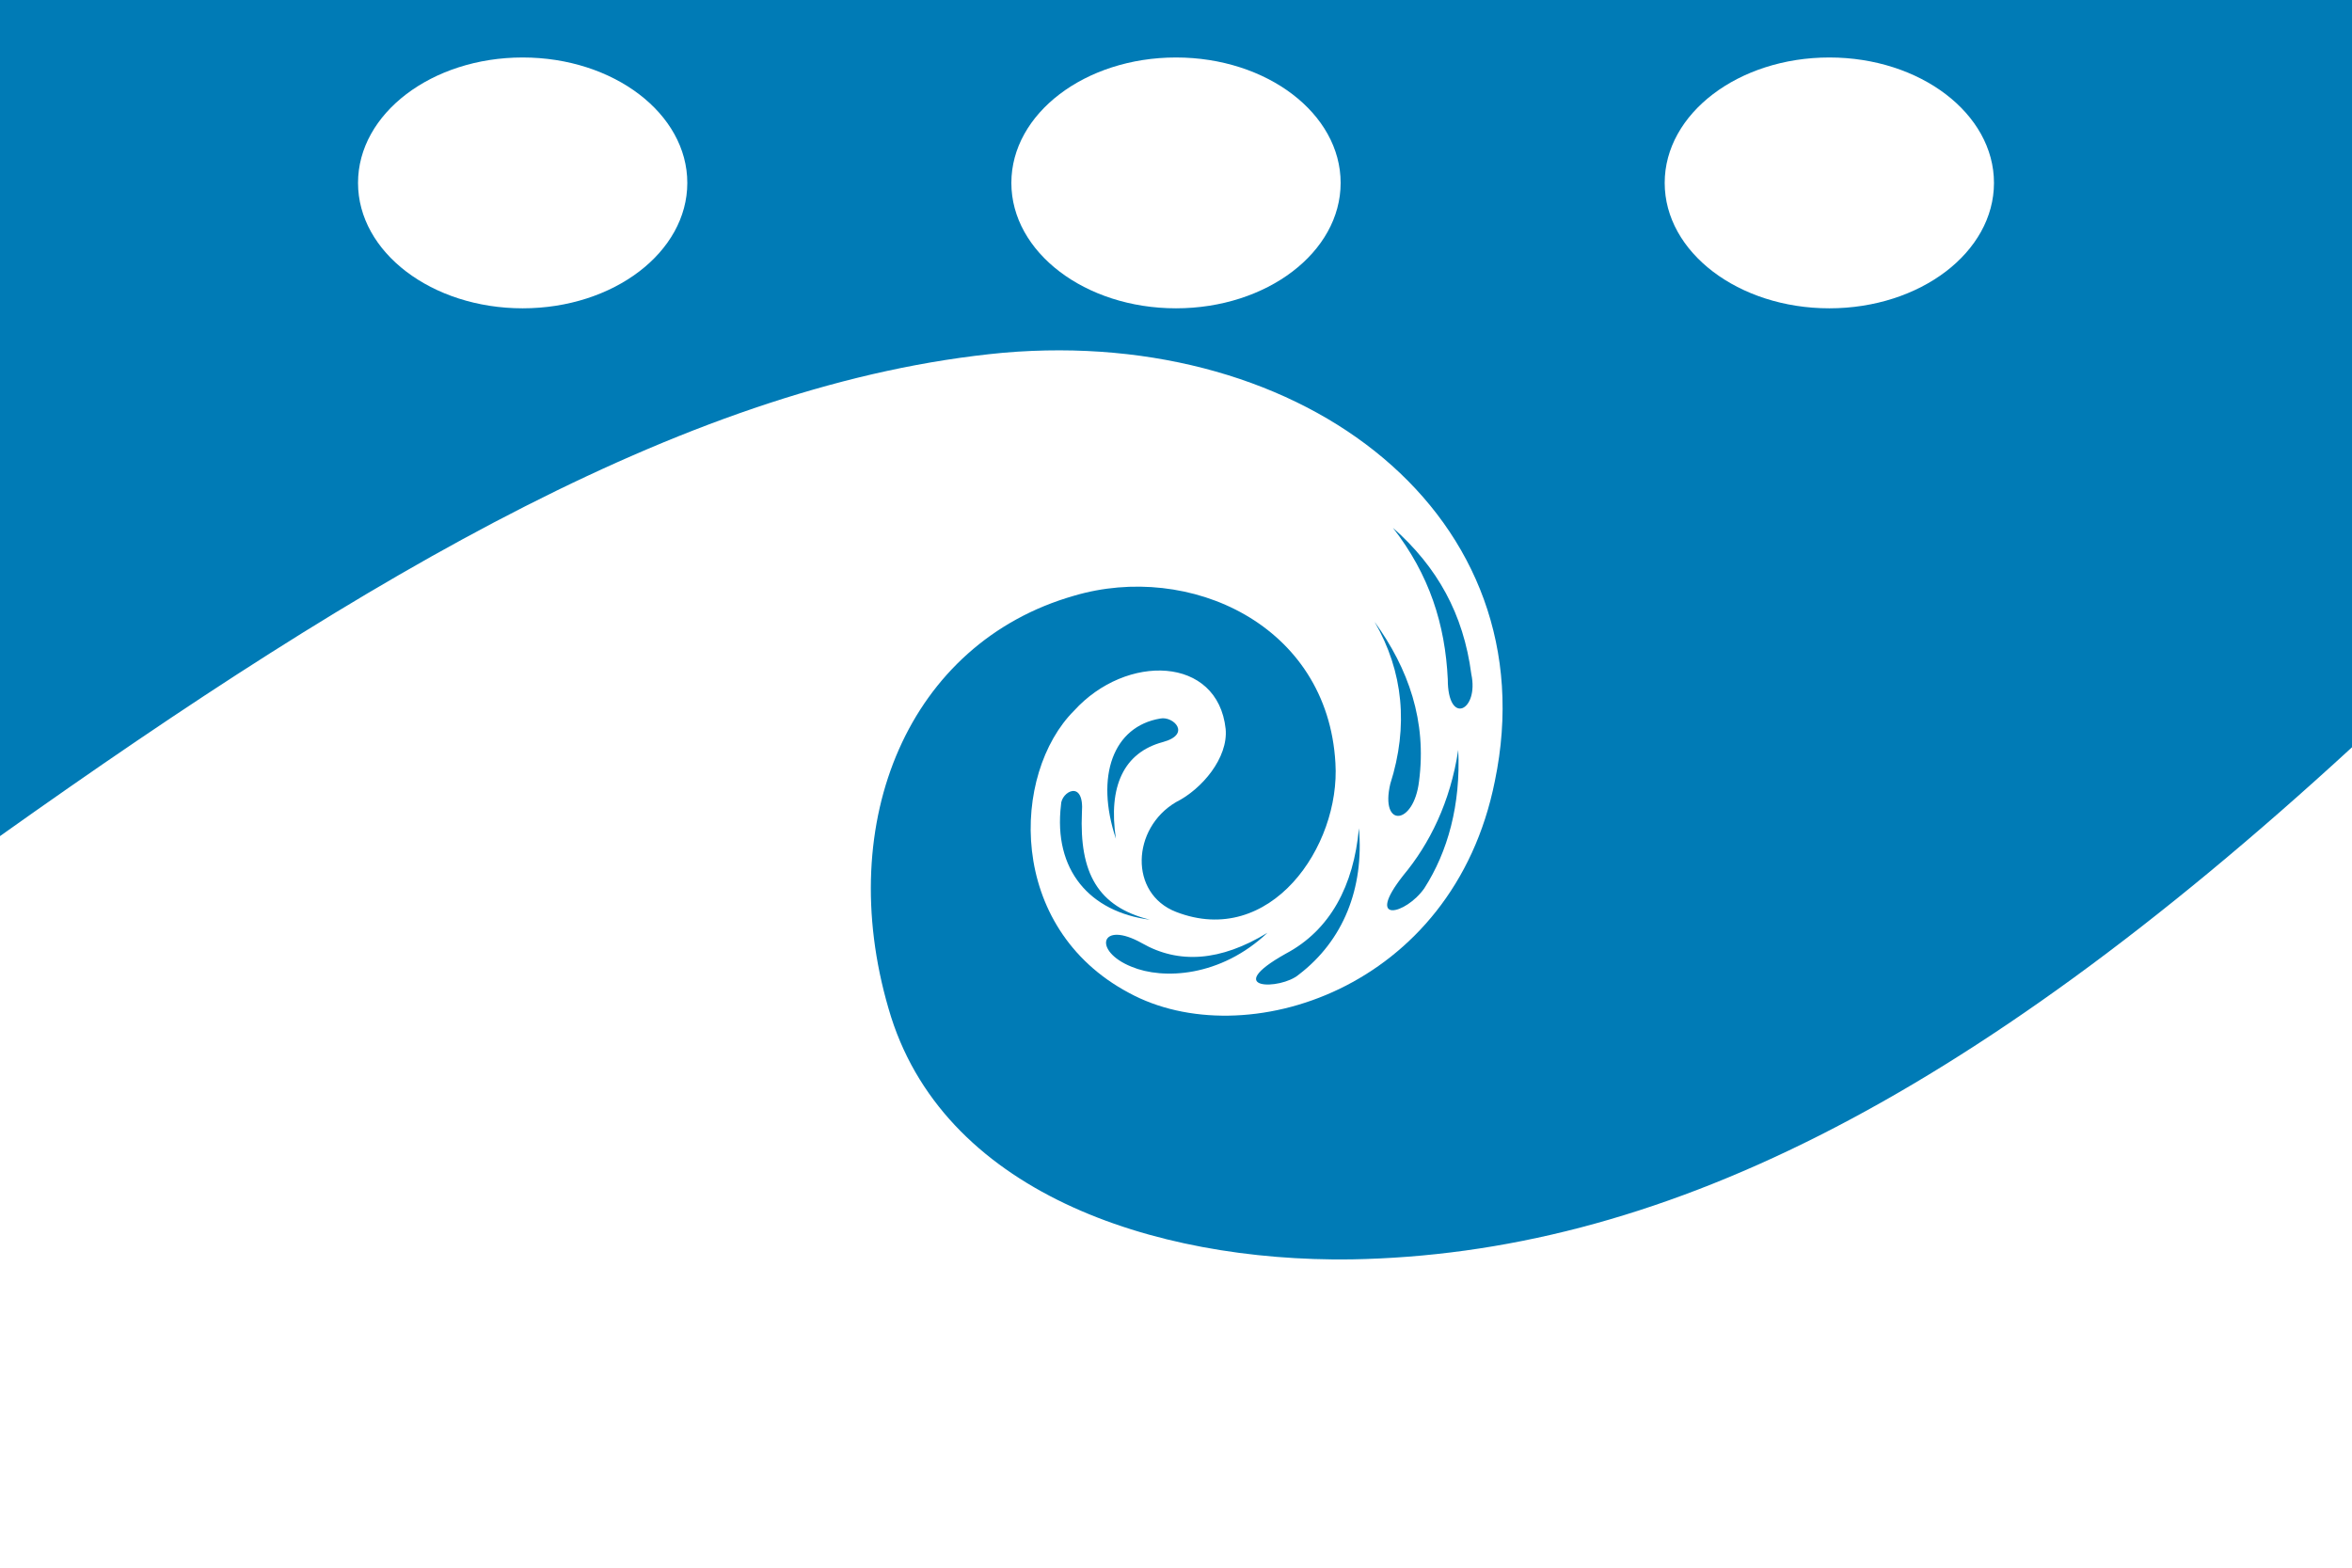
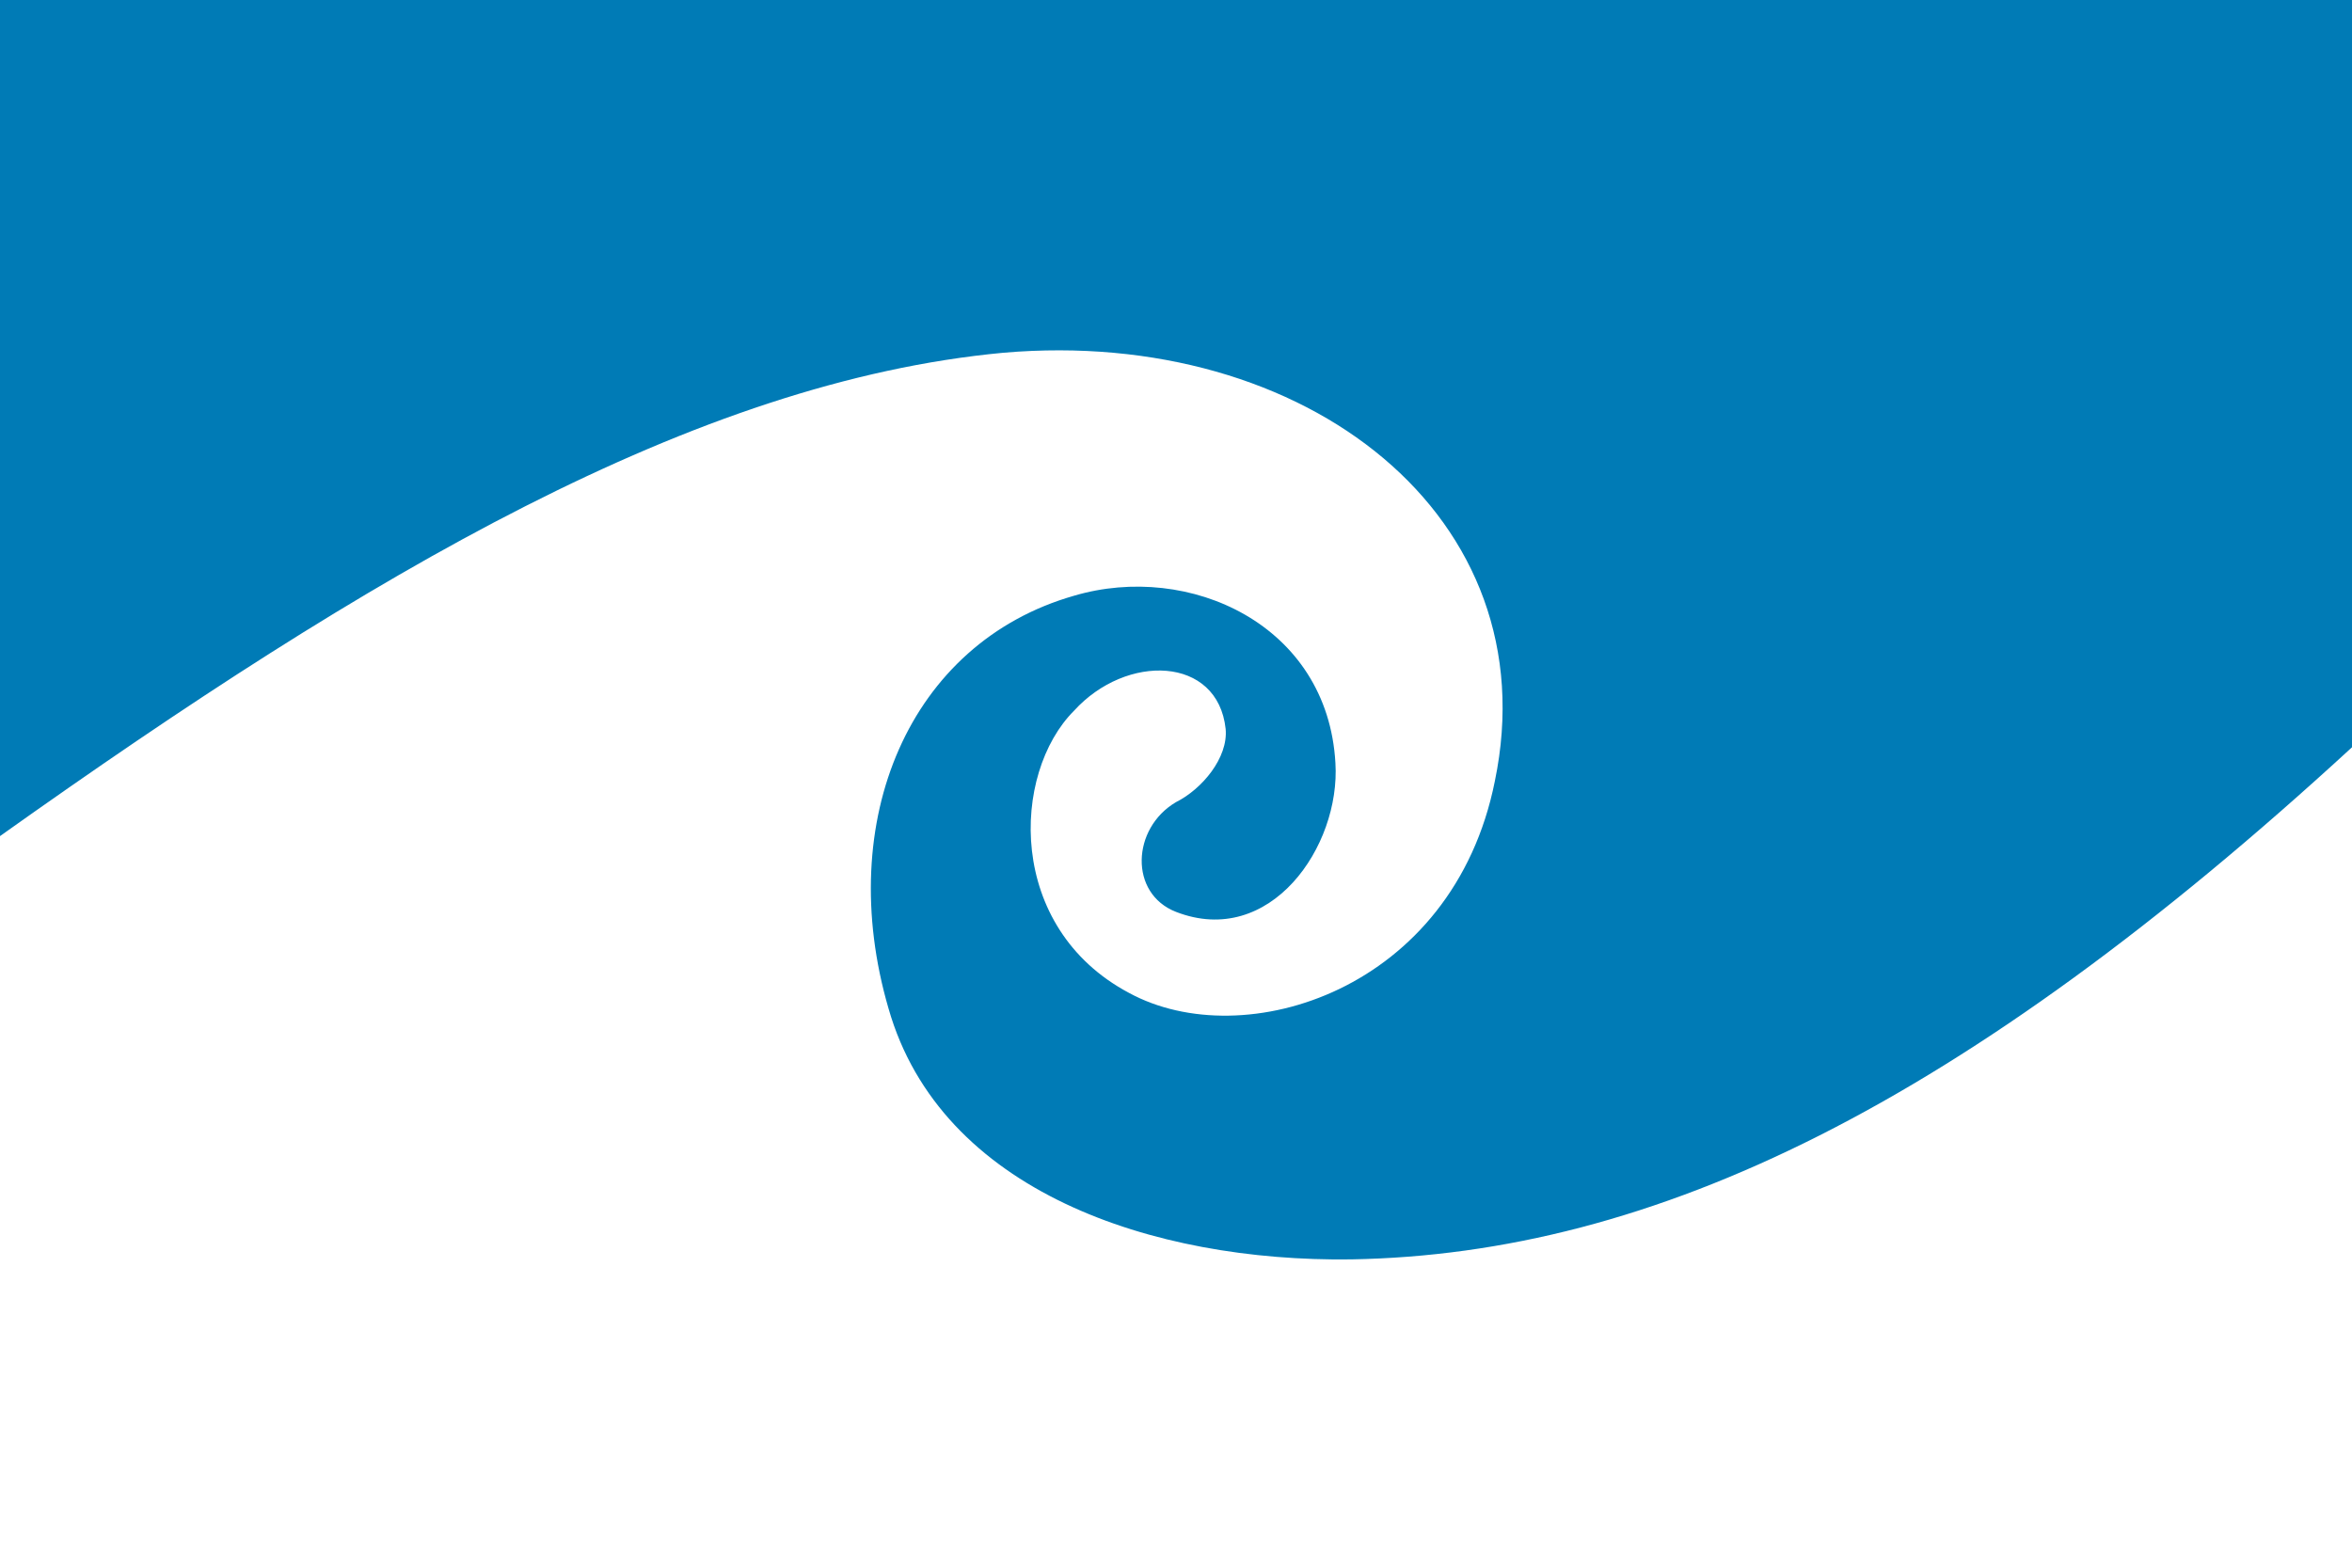
<svg xmlns="http://www.w3.org/2000/svg" width="1200" height="800" viewBox="0 0 900 600">
  <defs>
    <style type="text/css">
   
    .fil1 {fill:#007BB6}
    .fil0 {fill:white}
   
  </style>
  </defs>
  <rect class="fil0" width="900" height="600" />
-   <path class="fil1" d="M554 260c-1,-21 -7,-40 -21,-58 17,15 27,33 30,56 3,14 -9,20 -9,2zm-109 24c-15,4 -21,17 -18,37 -8,-24 -1,-43 17,-46 5,-1 12,6 1,9zm-5 68c-23,-3 -37,-19 -34,-44 0,-5 9,-10 8,3 -1,23 6,36 26,41zm-3 9c14,8 30,7 48,-4 -18,17 -40,18 -52,13 -15,-6 -12,-18 4,-9zm60 12c17,-13 25,-33 23,-56 -2,22 -11,39 -28,48 -25,14 -2,14 5,8zm48 -33c-7,10 -23,14 -8,-5 10,-12 18,-28 21,-48 1,21 -4,39 -13,53zm-13 -40c7,-22 5,-43 -6,-62 13,18 20,38 17,61 -2,17 -15,18 -11,1z" />
  <path class="fil1" d="M900 0l-900 0 0 320c142,-101 266,-174 384,-185 116,-10 209,63 188,164 -16,80 -96,105 -140,81 -47,-25 -45,-84 -21,-108 20,-22 55,-21 58,7 1,11 -9,23 -19,28 -17,10 -18,35 0,42 36,14 63,-25 61,-57 -3,-53 -56,-77 -100,-64 -63,18 -92,86 -71,158 20,70 101,97 177,96 116,-2 234,-59 383,-196l0 -286z" />
-   <ellipse class="fil0" cx="450" cy="70" rx="63" ry="48" />
-   <ellipse class="fil0" cx="200" cy="70" rx="63" ry="48" />
-   <ellipse class="fil0" cx="700" cy="70" rx="63" ry="48" />
</svg>